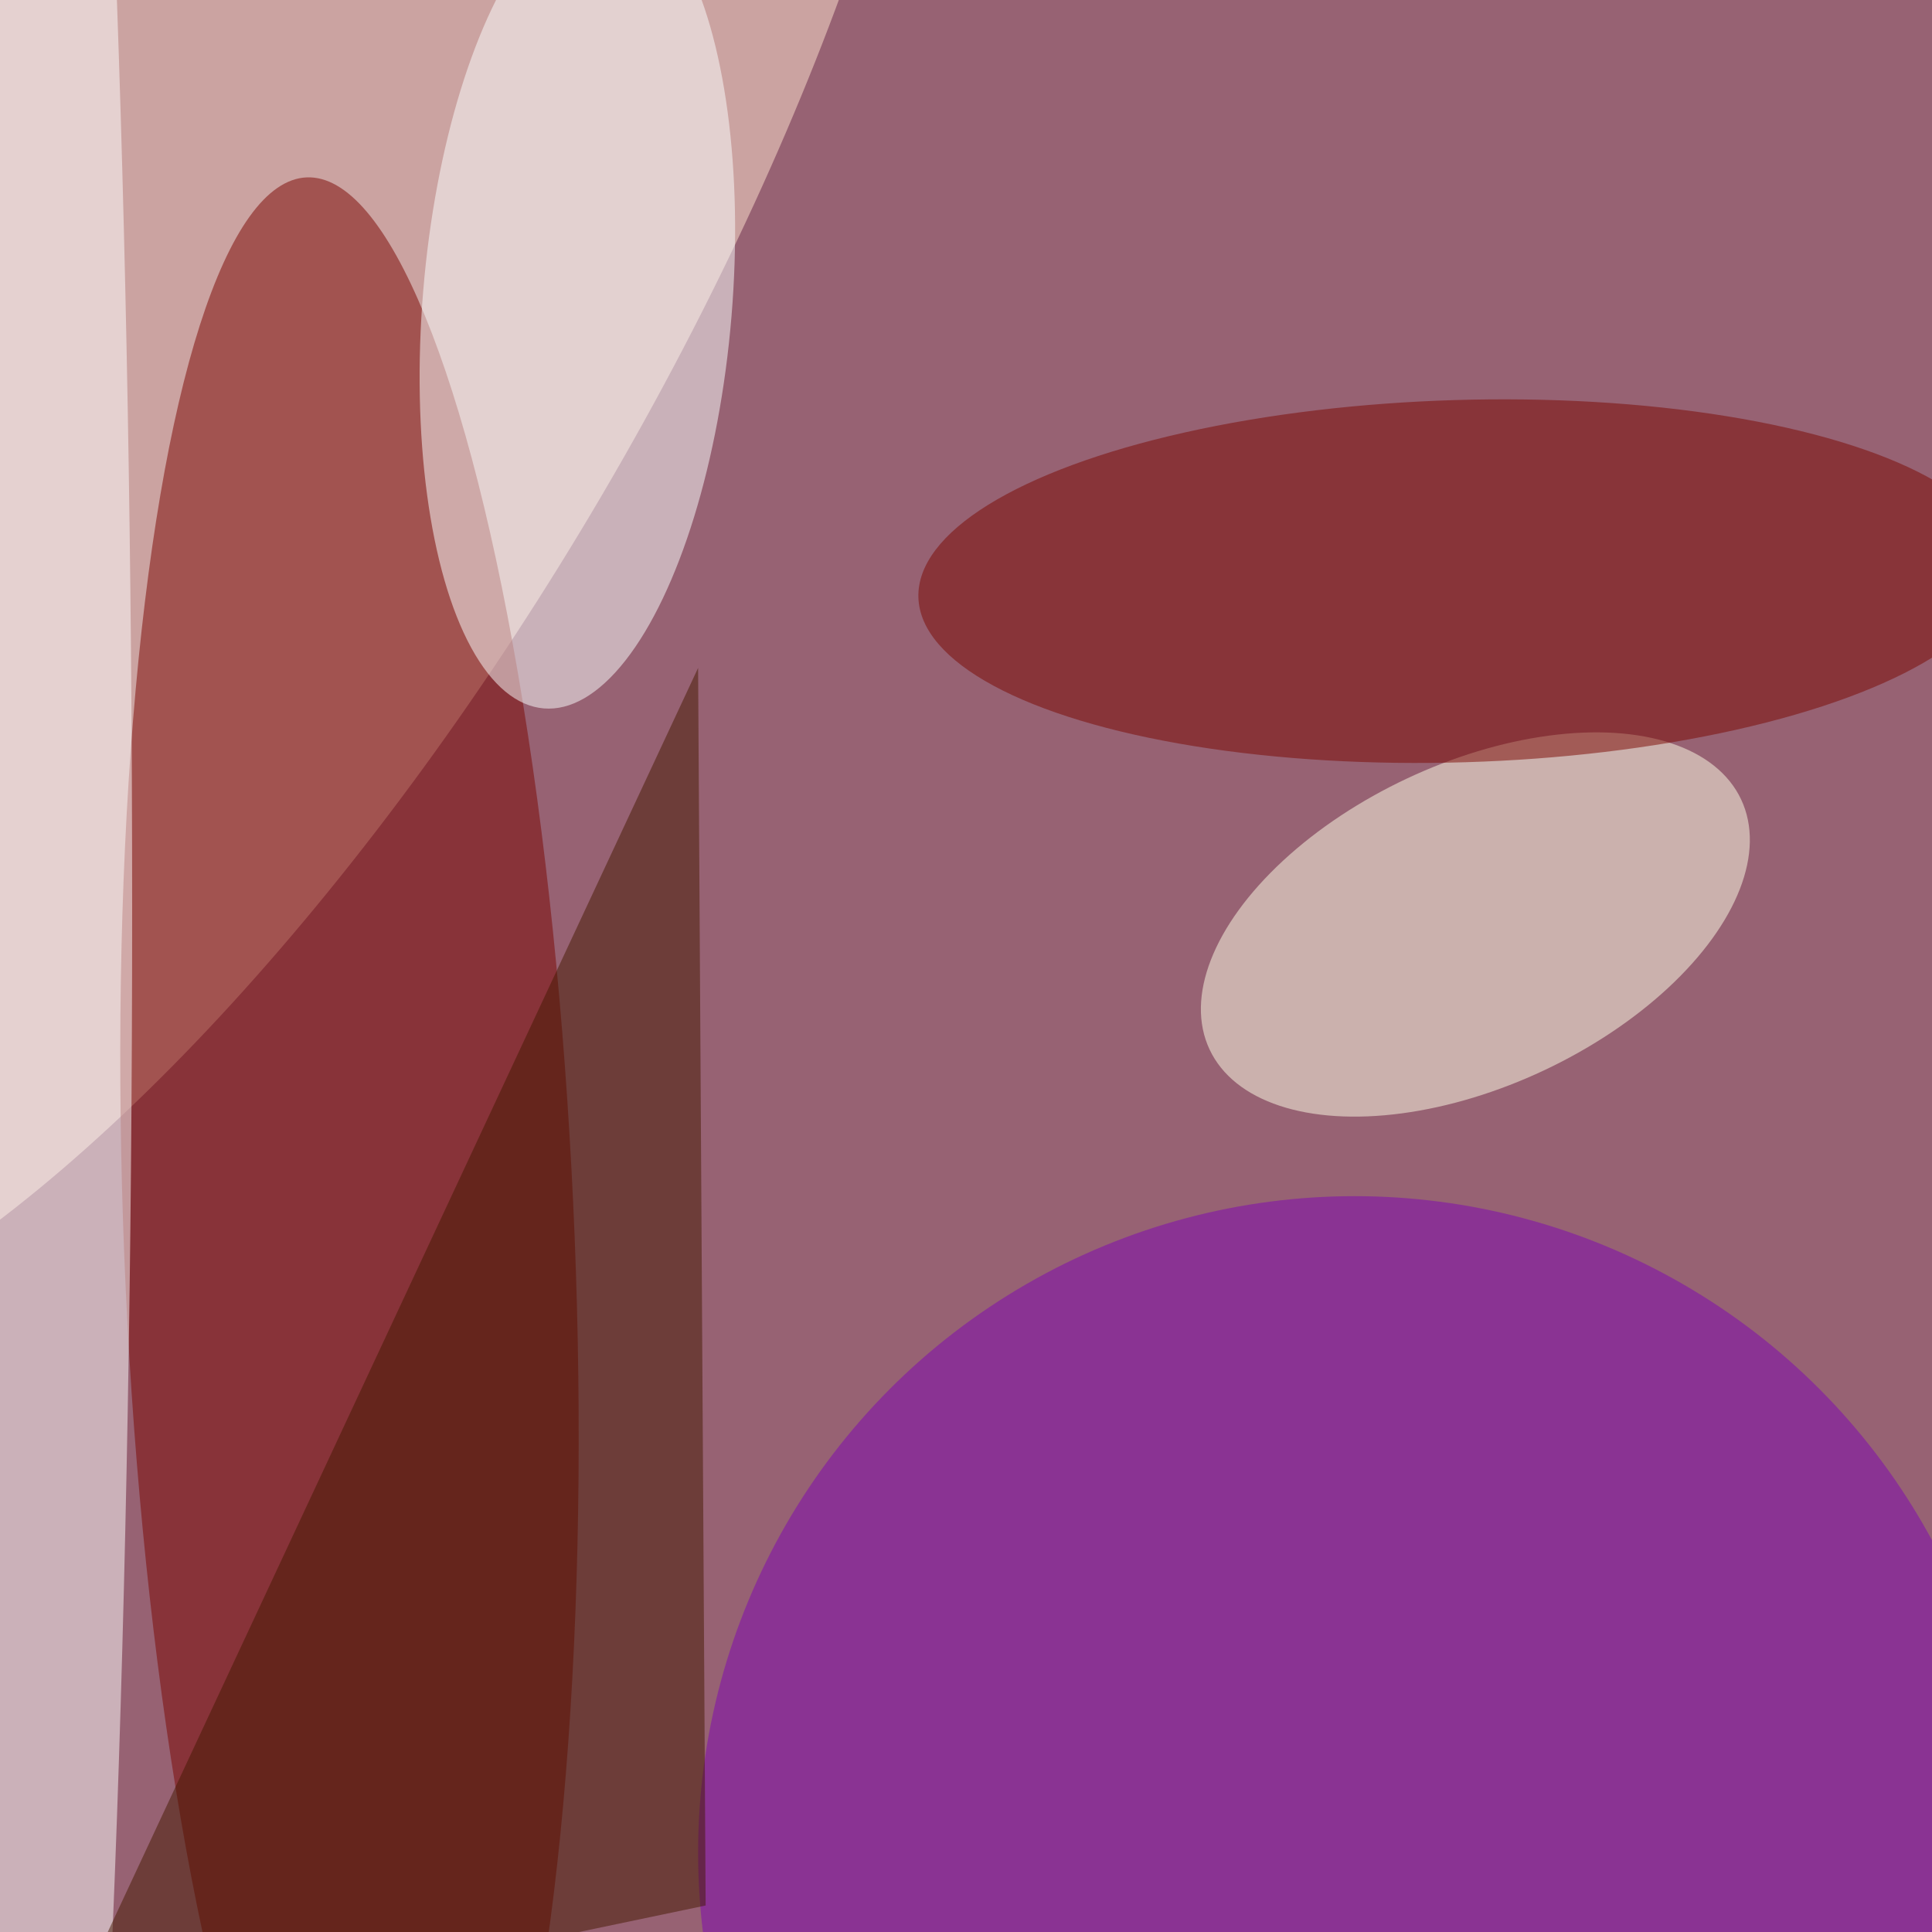
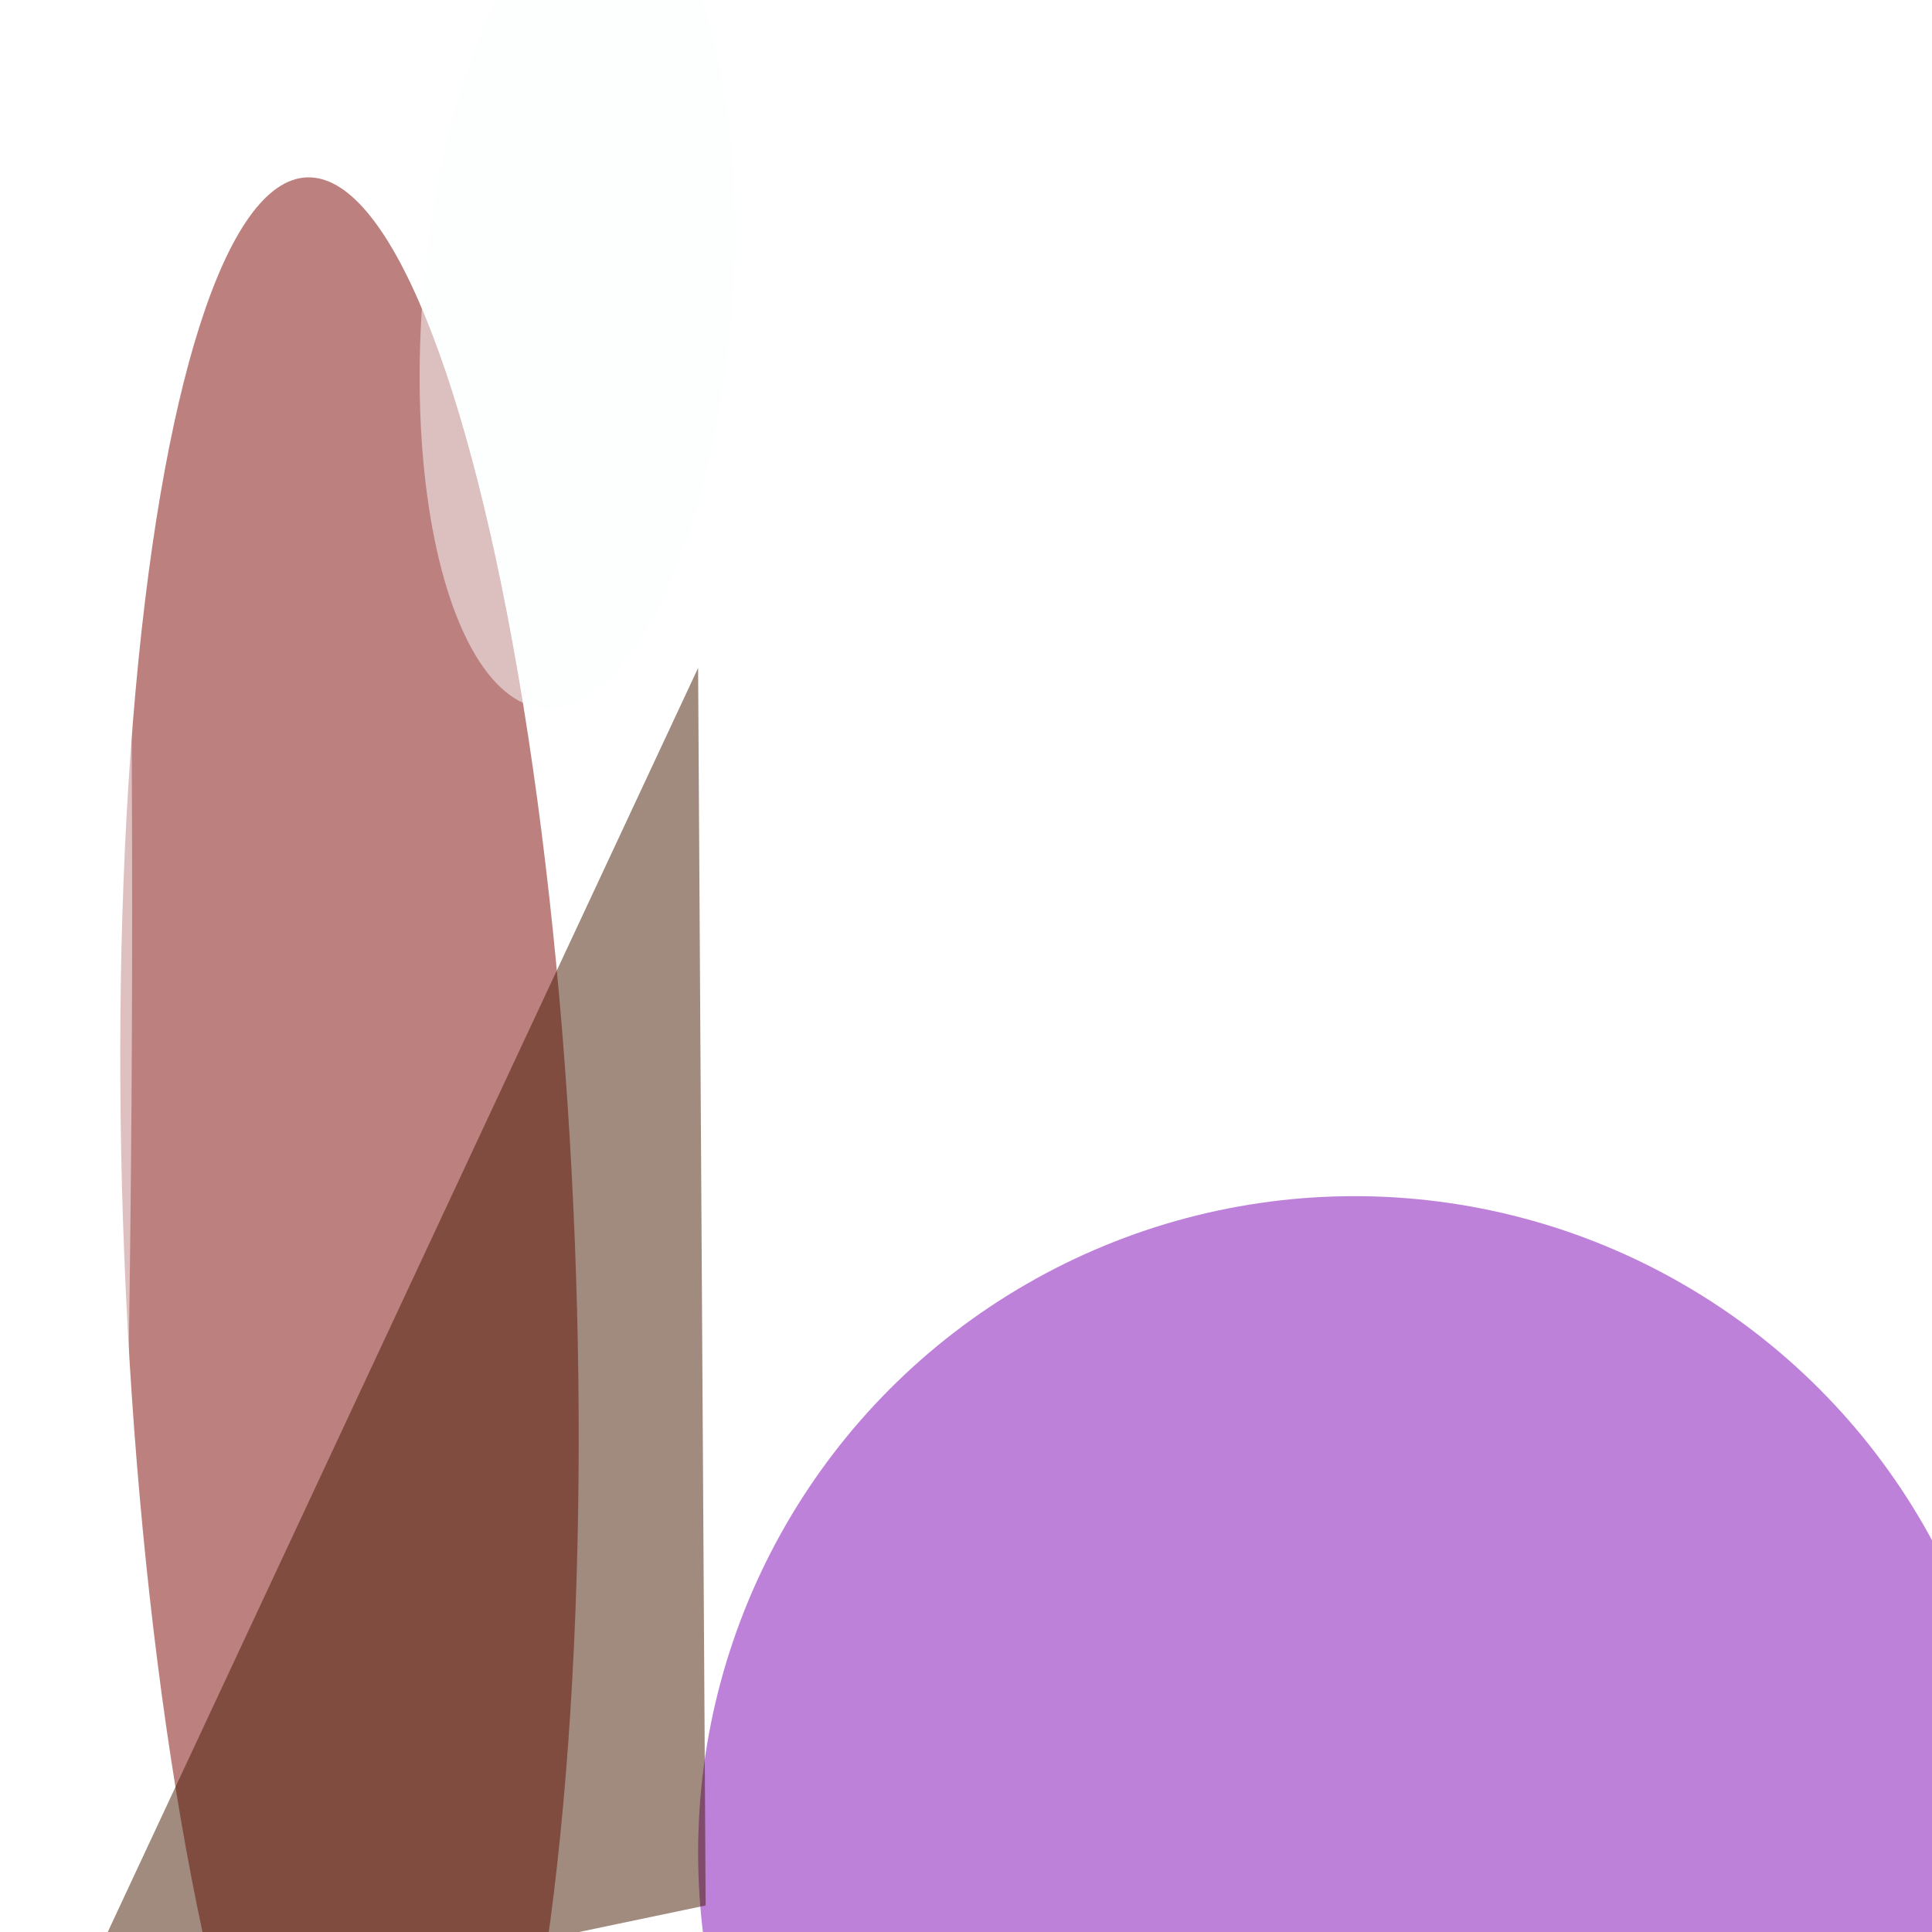
<svg xmlns="http://www.w3.org/2000/svg" viewBox="0 0 850 850">
  <filter id="b">
    <feGaussianBlur stdDeviation="12" />
  </filter>
-   <path fill="#976273" d="M0 0h850v850H0z" />
  <g filter="url(#b)" transform="translate(1.7 1.7) scale(3.32)" fill-opacity=".5">
-     <ellipse fill="#ffe5d0" rx="1" ry="1" transform="rotate(-149.6 17.8 13.4) scale(61.369 166.182)" />
    <ellipse fill="#7a0500" rx="1" ry="1" transform="matrix(-5.662 -141.706 29.844 -1.192 45.8 164.7)" />
    <ellipse fill="#fff" cy="120" rx="17" ry="255" />
-     <ellipse fill="#ffffe8" rx="1" ry="1" transform="matrix(-35.218 16.572 -9.096 -19.33 195 122)" />
    <ellipse fill="#7e04b5" cx="179" cy="245" rx="87" ry="87" />
-     <ellipse fill="#7b0700" rx="1" ry="1" transform="matrix(-71.808 2.164 -.723 -23.996 193 76.5)" />
    <ellipse fill="#fcffff" rx="1" ry="1" transform="matrix(20.426 1.692 -4.447 53.666 76 39.7)" />
    <path fill="#441900" d="M92 88L7 270l86-18z" />
  </g>
</svg>